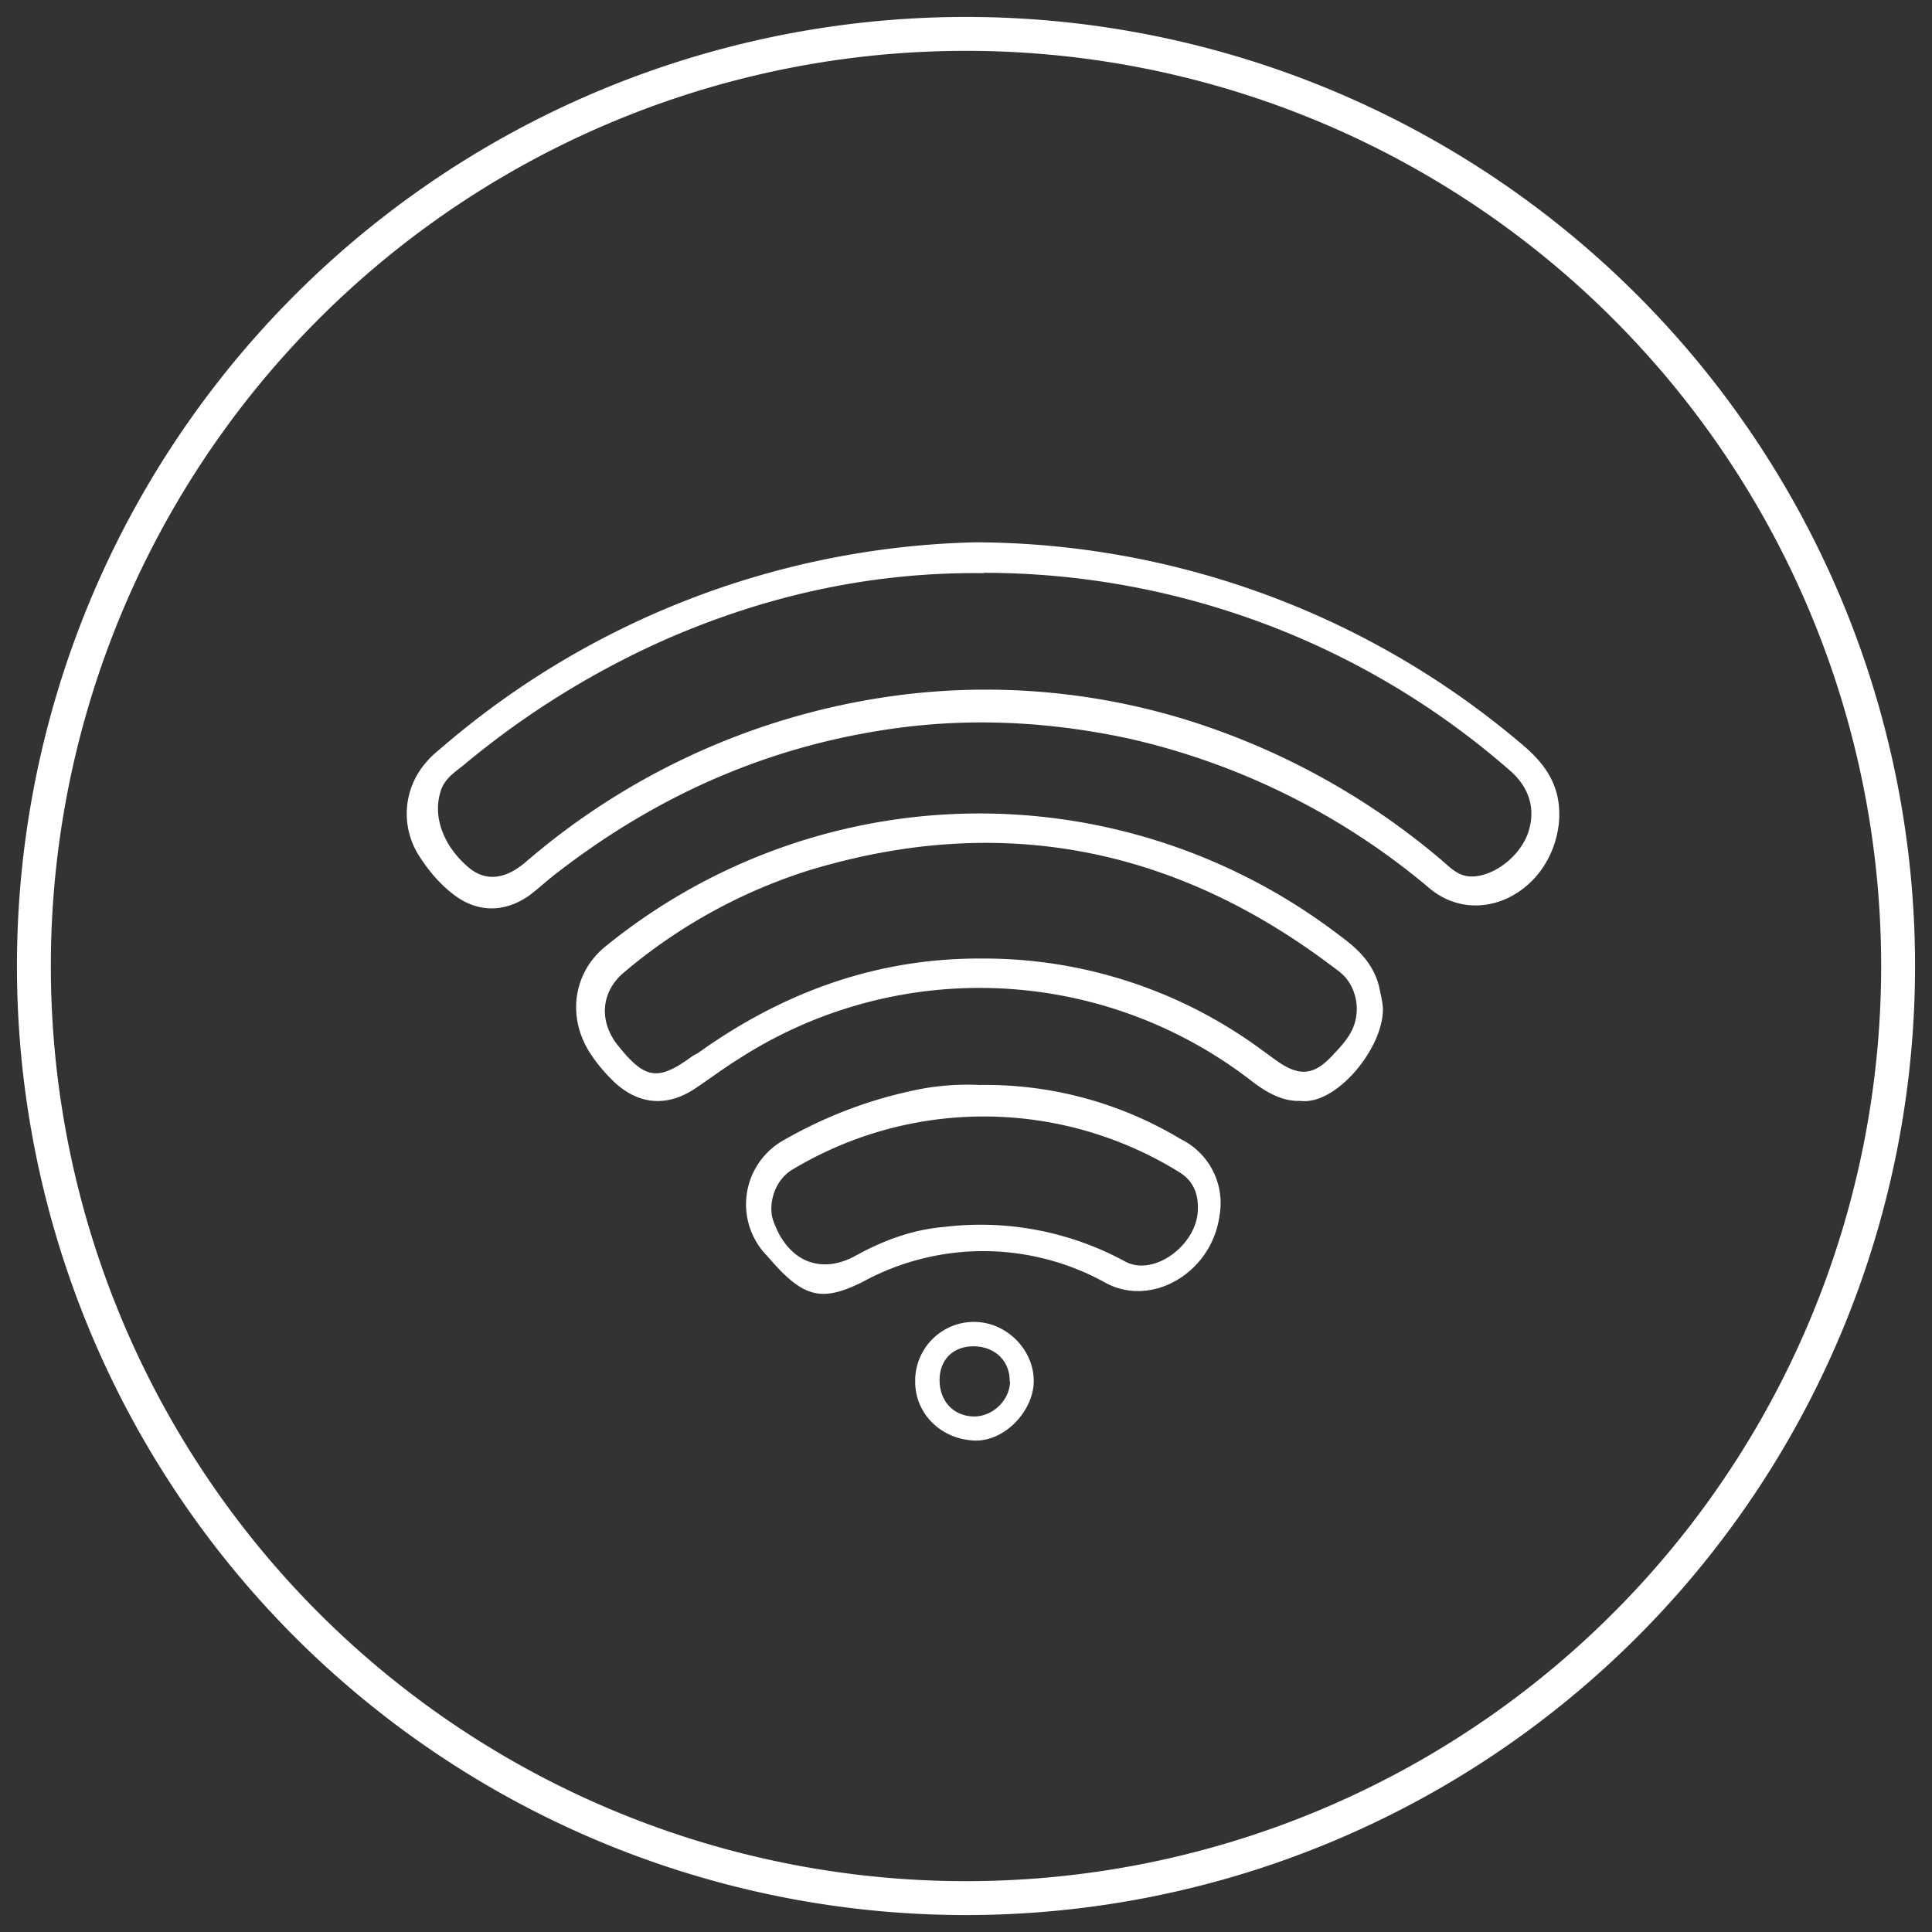
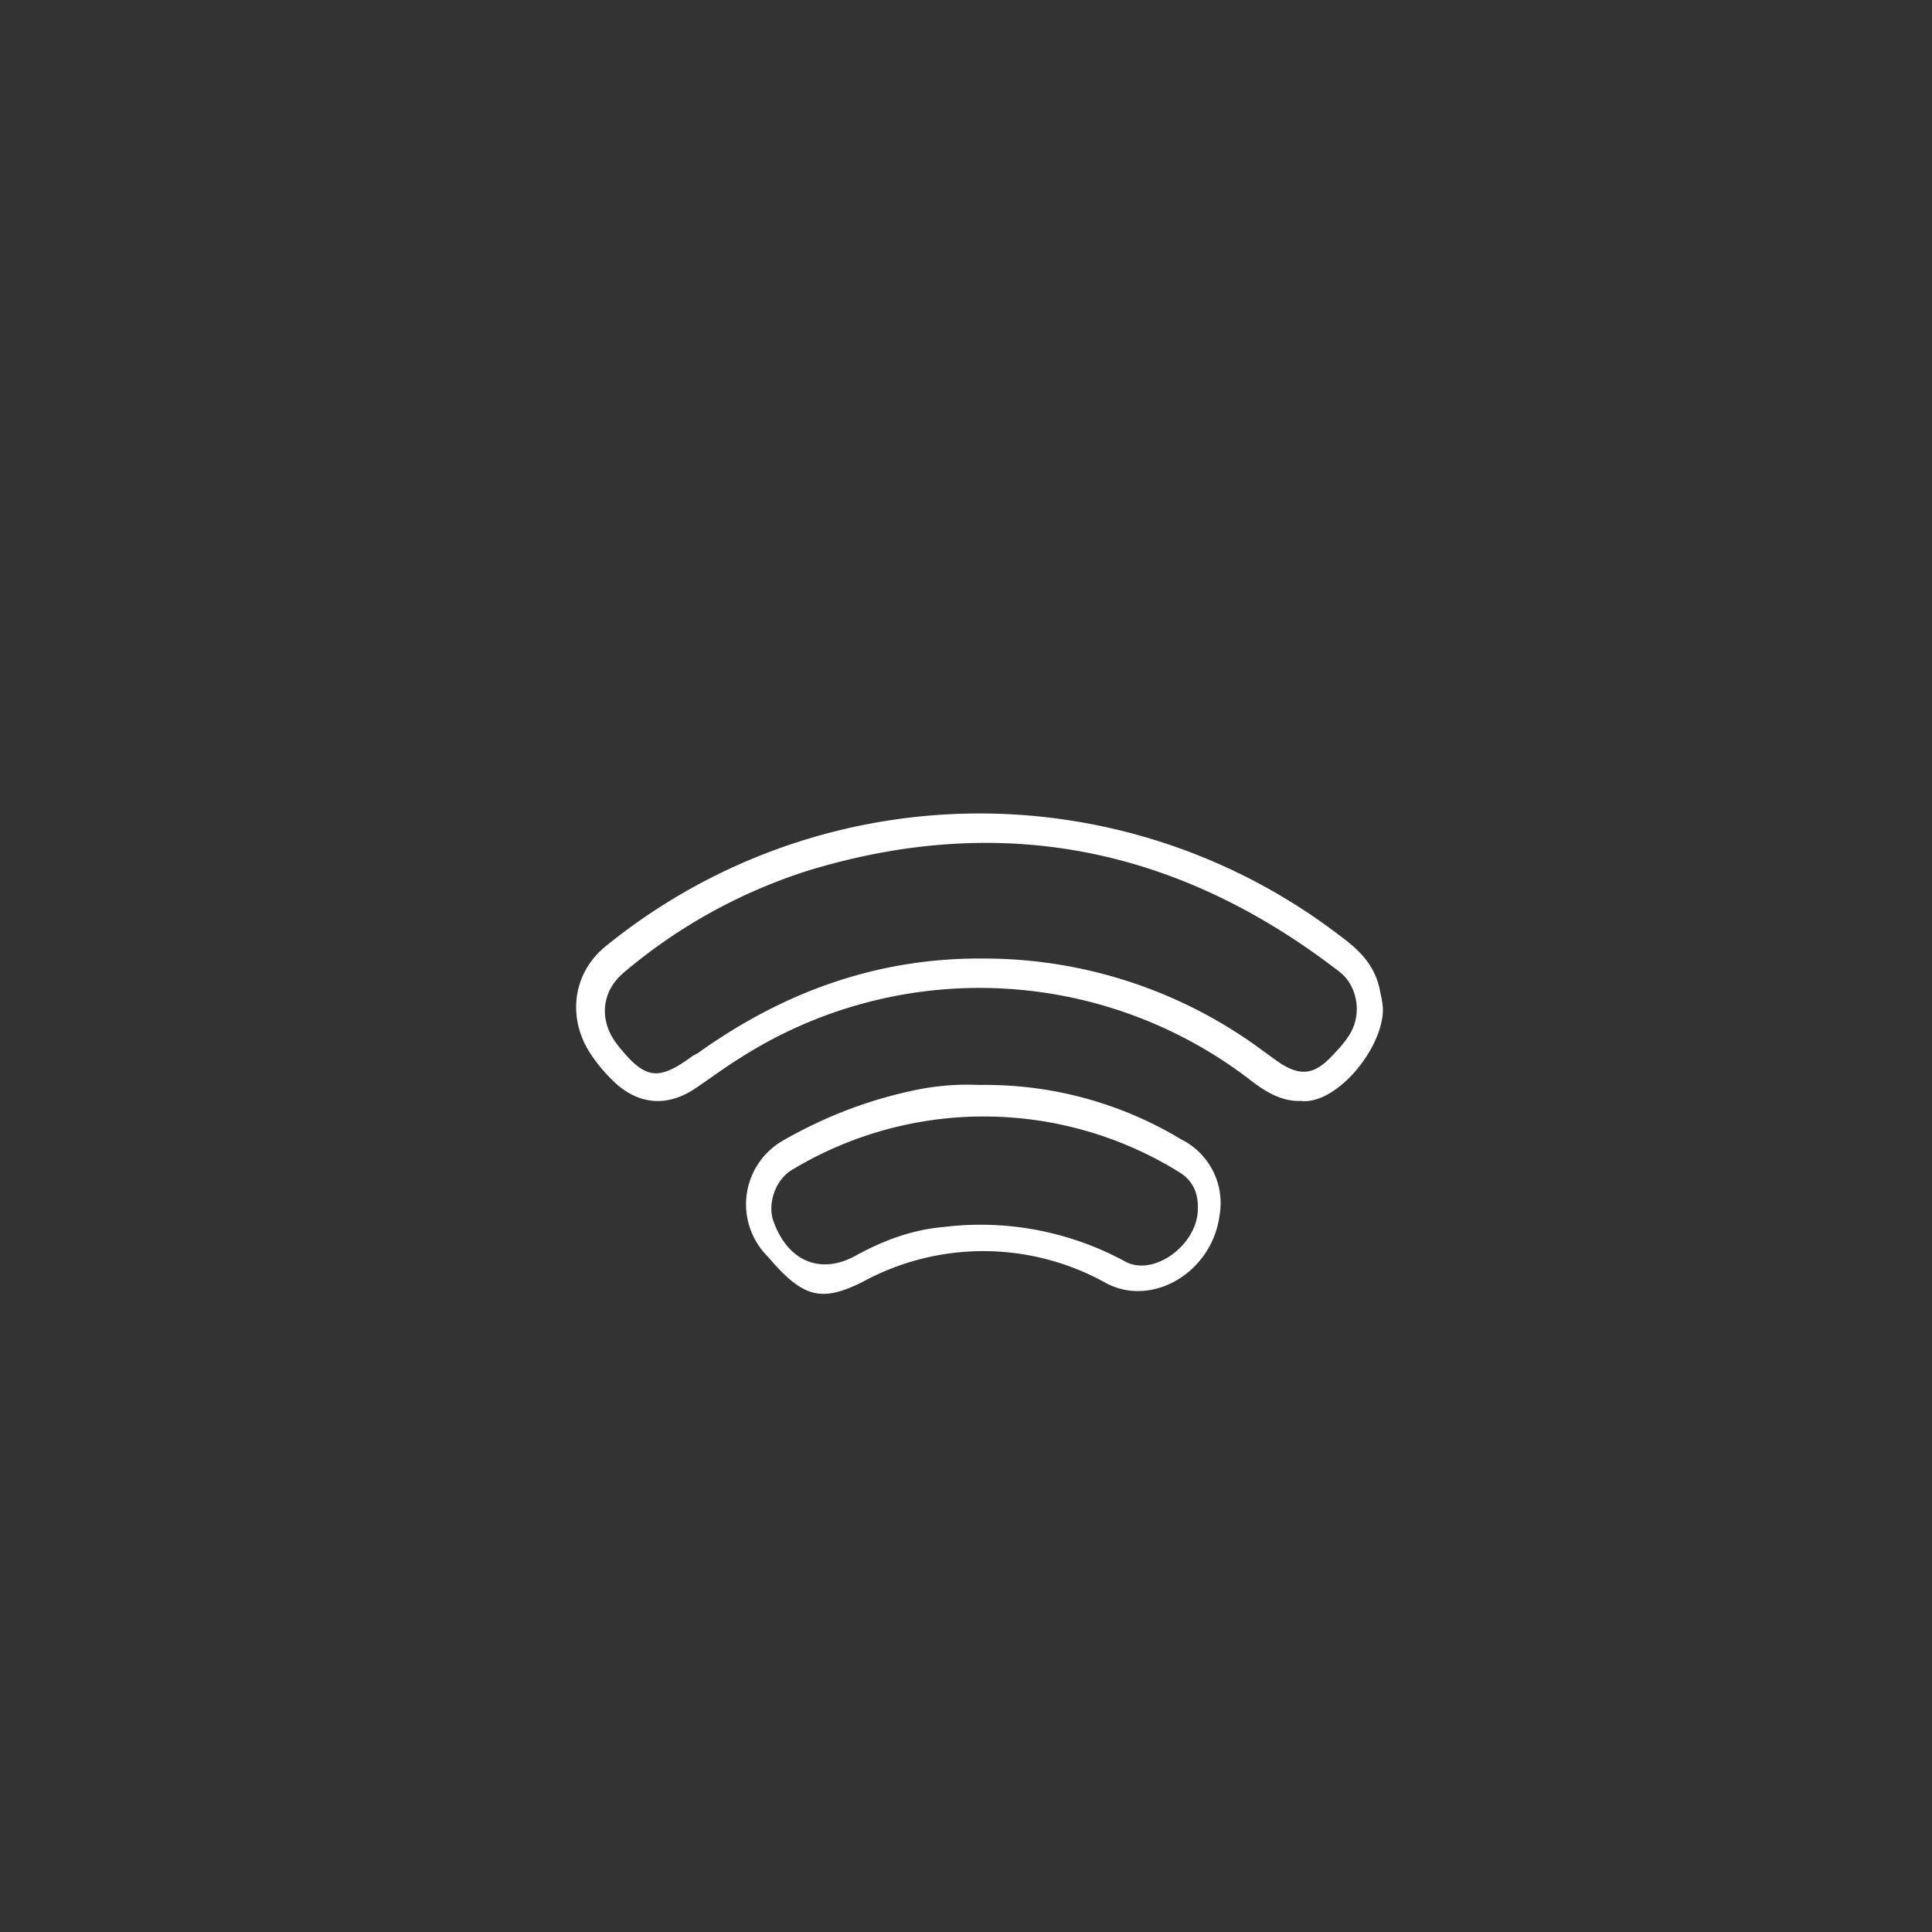
<svg xmlns="http://www.w3.org/2000/svg" xmlns:xlink="http://www.w3.org/1999/xlink" width="57" height="57" viewBox="0 0 57 57">
  <rect x="0" y="0" width="57" height="57" fill="#333333" stroke="none" />
  <defs>
-     <path id="ytnda" d="M231.02 1251.9a23.58 23.58 0 0 1 15.49 5.8c.62.52.81 1.18.57 1.88-.27.76-1.14 1.36-1.79 1.27-.33-.05-.55-.3-.79-.5a21.47 21.47 0 0 0-7.62-4.15 20.12 20.12 0 0 0-8.11-.72 21 21 0 0 0-11.28 4.97c-.62.52-1.19.55-1.68.13-.72-.62-1.04-1.46-.82-2.2.1-.38.4-.58.68-.8a25.28 25.28 0 0 1 6.05-3.75c3-1.3 6.1-1.96 9.3-1.92zm-.24-.9a25.03 25.03 0 0 0-15.73 6.04c-.15.13-.32.26-.45.42a2.3 2.3 0 0 0-.21 2.83c.26.4.57.77.94 1.06.7.57 1.52.6 2.27.08.23-.17.45-.37.67-.55 3.2-2.52 6.71-4 10.6-4.45 2.15-.24 4.27-.1 6.39.35a20.9 20.9 0 0 1 8.93 4.44c1.45 1.19 3.57.1 3.8-1.92.1-1.04-.35-1.71-1.04-2.3a25.02 25.02 0 0 0-16.17-6z" />
    <path id="ytndb" d="M231.03 1263.28c-3.06-.03-5.86.94-8.44 2.79l-.15.08c-1.03.76-1.41.7-2.22-.32-.56-.71-.49-1.58.2-2.15a15.81 15.81 0 0 1 5.44-3c5.5-1.67 10.65-.78 15.42 2.81.13.1.28.2.4.33.42.48.47 1.22.1 1.76-.13.2-.29.37-.45.54-.54.59-.96.65-1.6.22-.37-.26-.73-.54-1.1-.78a13.8 13.8 0 0 0-7.6-2.28zm9.34 4.2c1.04.13 2.42-1.52 2.43-2.69 0-.2-.06-.42-.1-.63-.17-.75-.66-1.18-1.19-1.57a17.48 17.48 0 0 0-21.68.36c-.95.8-1.1 2.13-.38 3.18.2.3.43.56.68.8.73.68 1.58.73 2.4.17.42-.28.83-.59 1.25-.85a13.1 13.1 0 0 1 15.18.67c.44.33.89.58 1.41.56z" />
    <path id="ytndc" d="M237.34 1270.69c-.02 1.04-1.31 2-2.16 1.52a8.93 8.93 0 0 0-5.34-1.01c-.93.08-1.79.4-2.62.86-1.02.55-1.98.15-2.4-1.03-.17-.44 0-1.2.57-1.53a10.95 10.95 0 0 1 11.43.1c.37.24.54.6.52 1.09zm-6.44-3.68a7.55 7.55 0 0 0-2.12.2c-1.29.29-2.51.77-3.68 1.44a2.17 2.17 0 0 0-.47 3.4l.22.25c.9.99 1.44 1.1 2.6.52a7.43 7.43 0 0 1 7.19.04c1.37.72 3.12-.33 3.34-2a2.1 2.1 0 0 0-1.14-2.25 11.17 11.17 0 0 0-5.94-1.6z" />
-     <path id="ytndd" d="M231.8 1275.76c-.01.57-.54 1.06-1.11 1.03-.58-.03-.97-.47-.97-1.07 0-.61.4-1 1-1 .63 0 1.08.43 1.07 1.04zm-2.8 0c0 .97.78 1.7 1.74 1.74.89.04 1.75-.86 1.76-1.75 0-.95-.83-1.77-1.8-1.75-.95.02-1.71.8-1.7 1.76z" />
-     <path id="ytnde" d="M203 1263.5a27.5 27.5 0 1 1 55 0 27.5 27.5 0 0 1-55 0z" />
+     <path id="ytnde" d="M203 1263.5z" />
  </defs>
  <g>
    <g transform="translate(-202 -1235)">
      <use fill="#fff" xlink:href="#ytnda" />
    </g>
    <g transform="translate(-202 -1235)">
      <use fill="#fff" xlink:href="#ytndb" />
    </g>
    <g transform="translate(-202 -1235)">
      <use fill="#fff" xlink:href="#ytndc" />
    </g>
    <g transform="translate(-202 -1235)">
      <use fill="#fff" xlink:href="#ytndd" />
    </g>
    <g transform="translate(-202 -1235)">
      <use fill="#fff" fill-opacity="0" stroke="#fff" stroke-miterlimit="50" xlink:href="#ytnde" />
    </g>
  </g>
</svg>